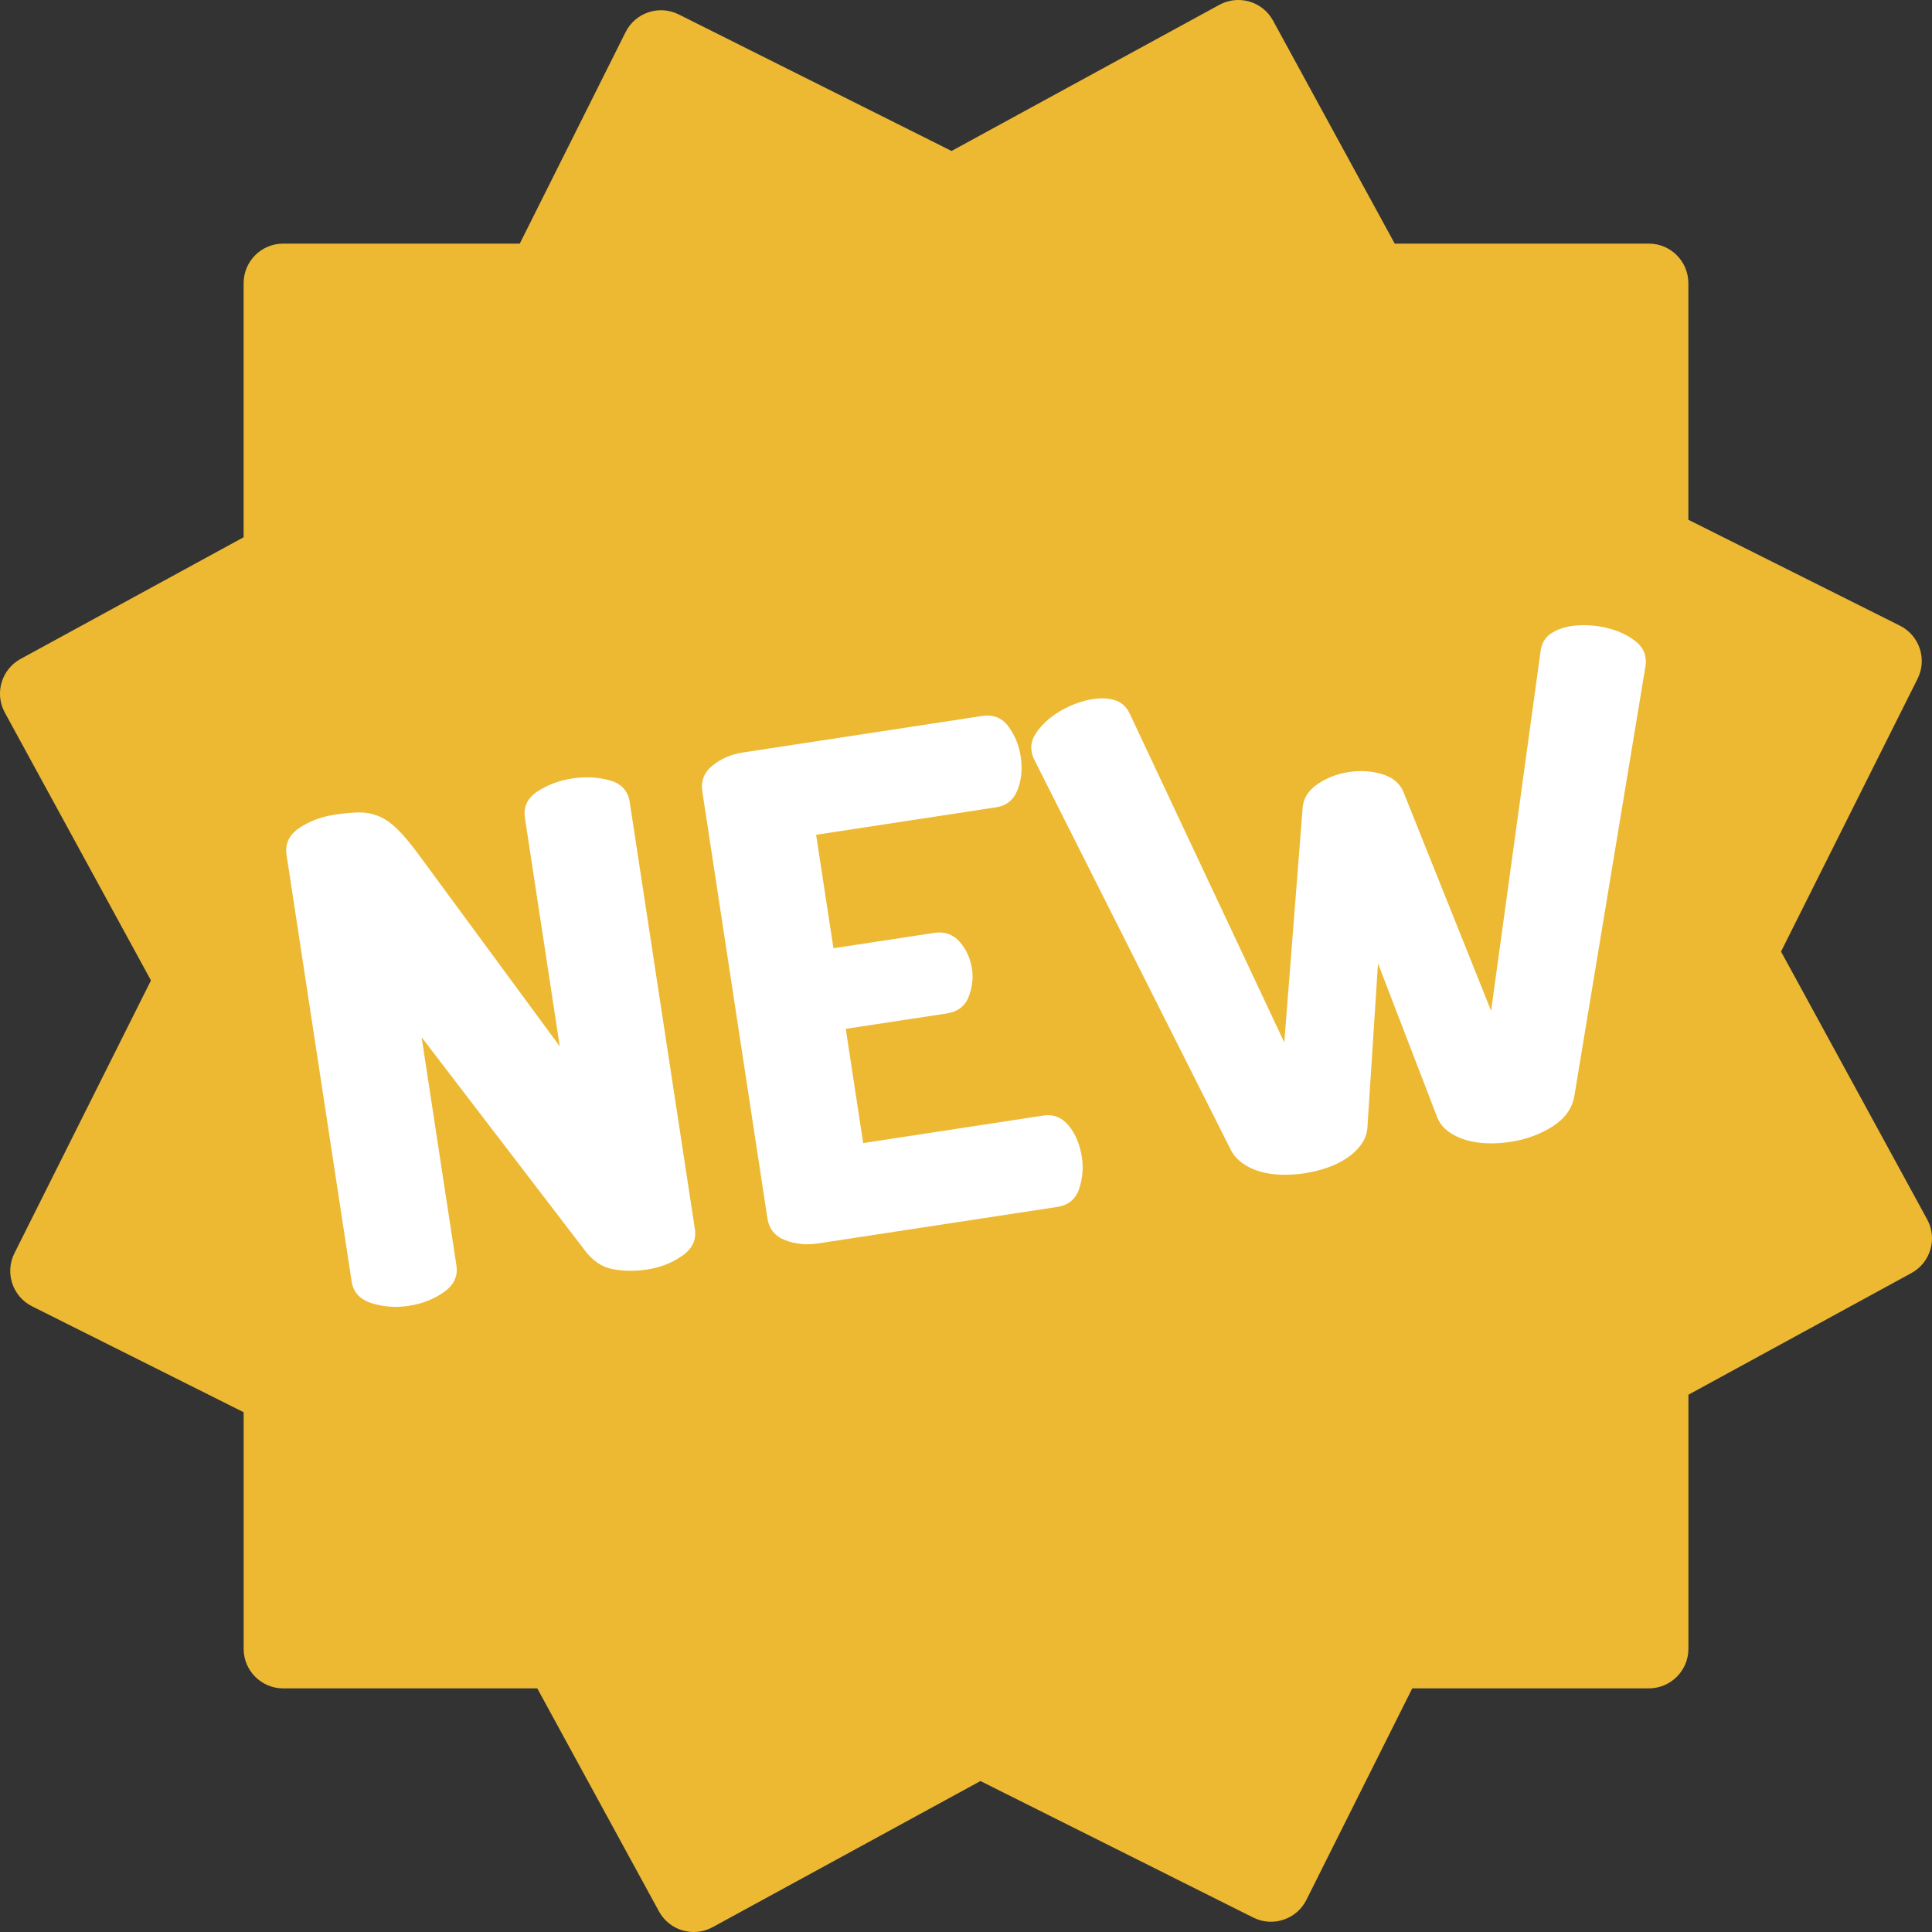
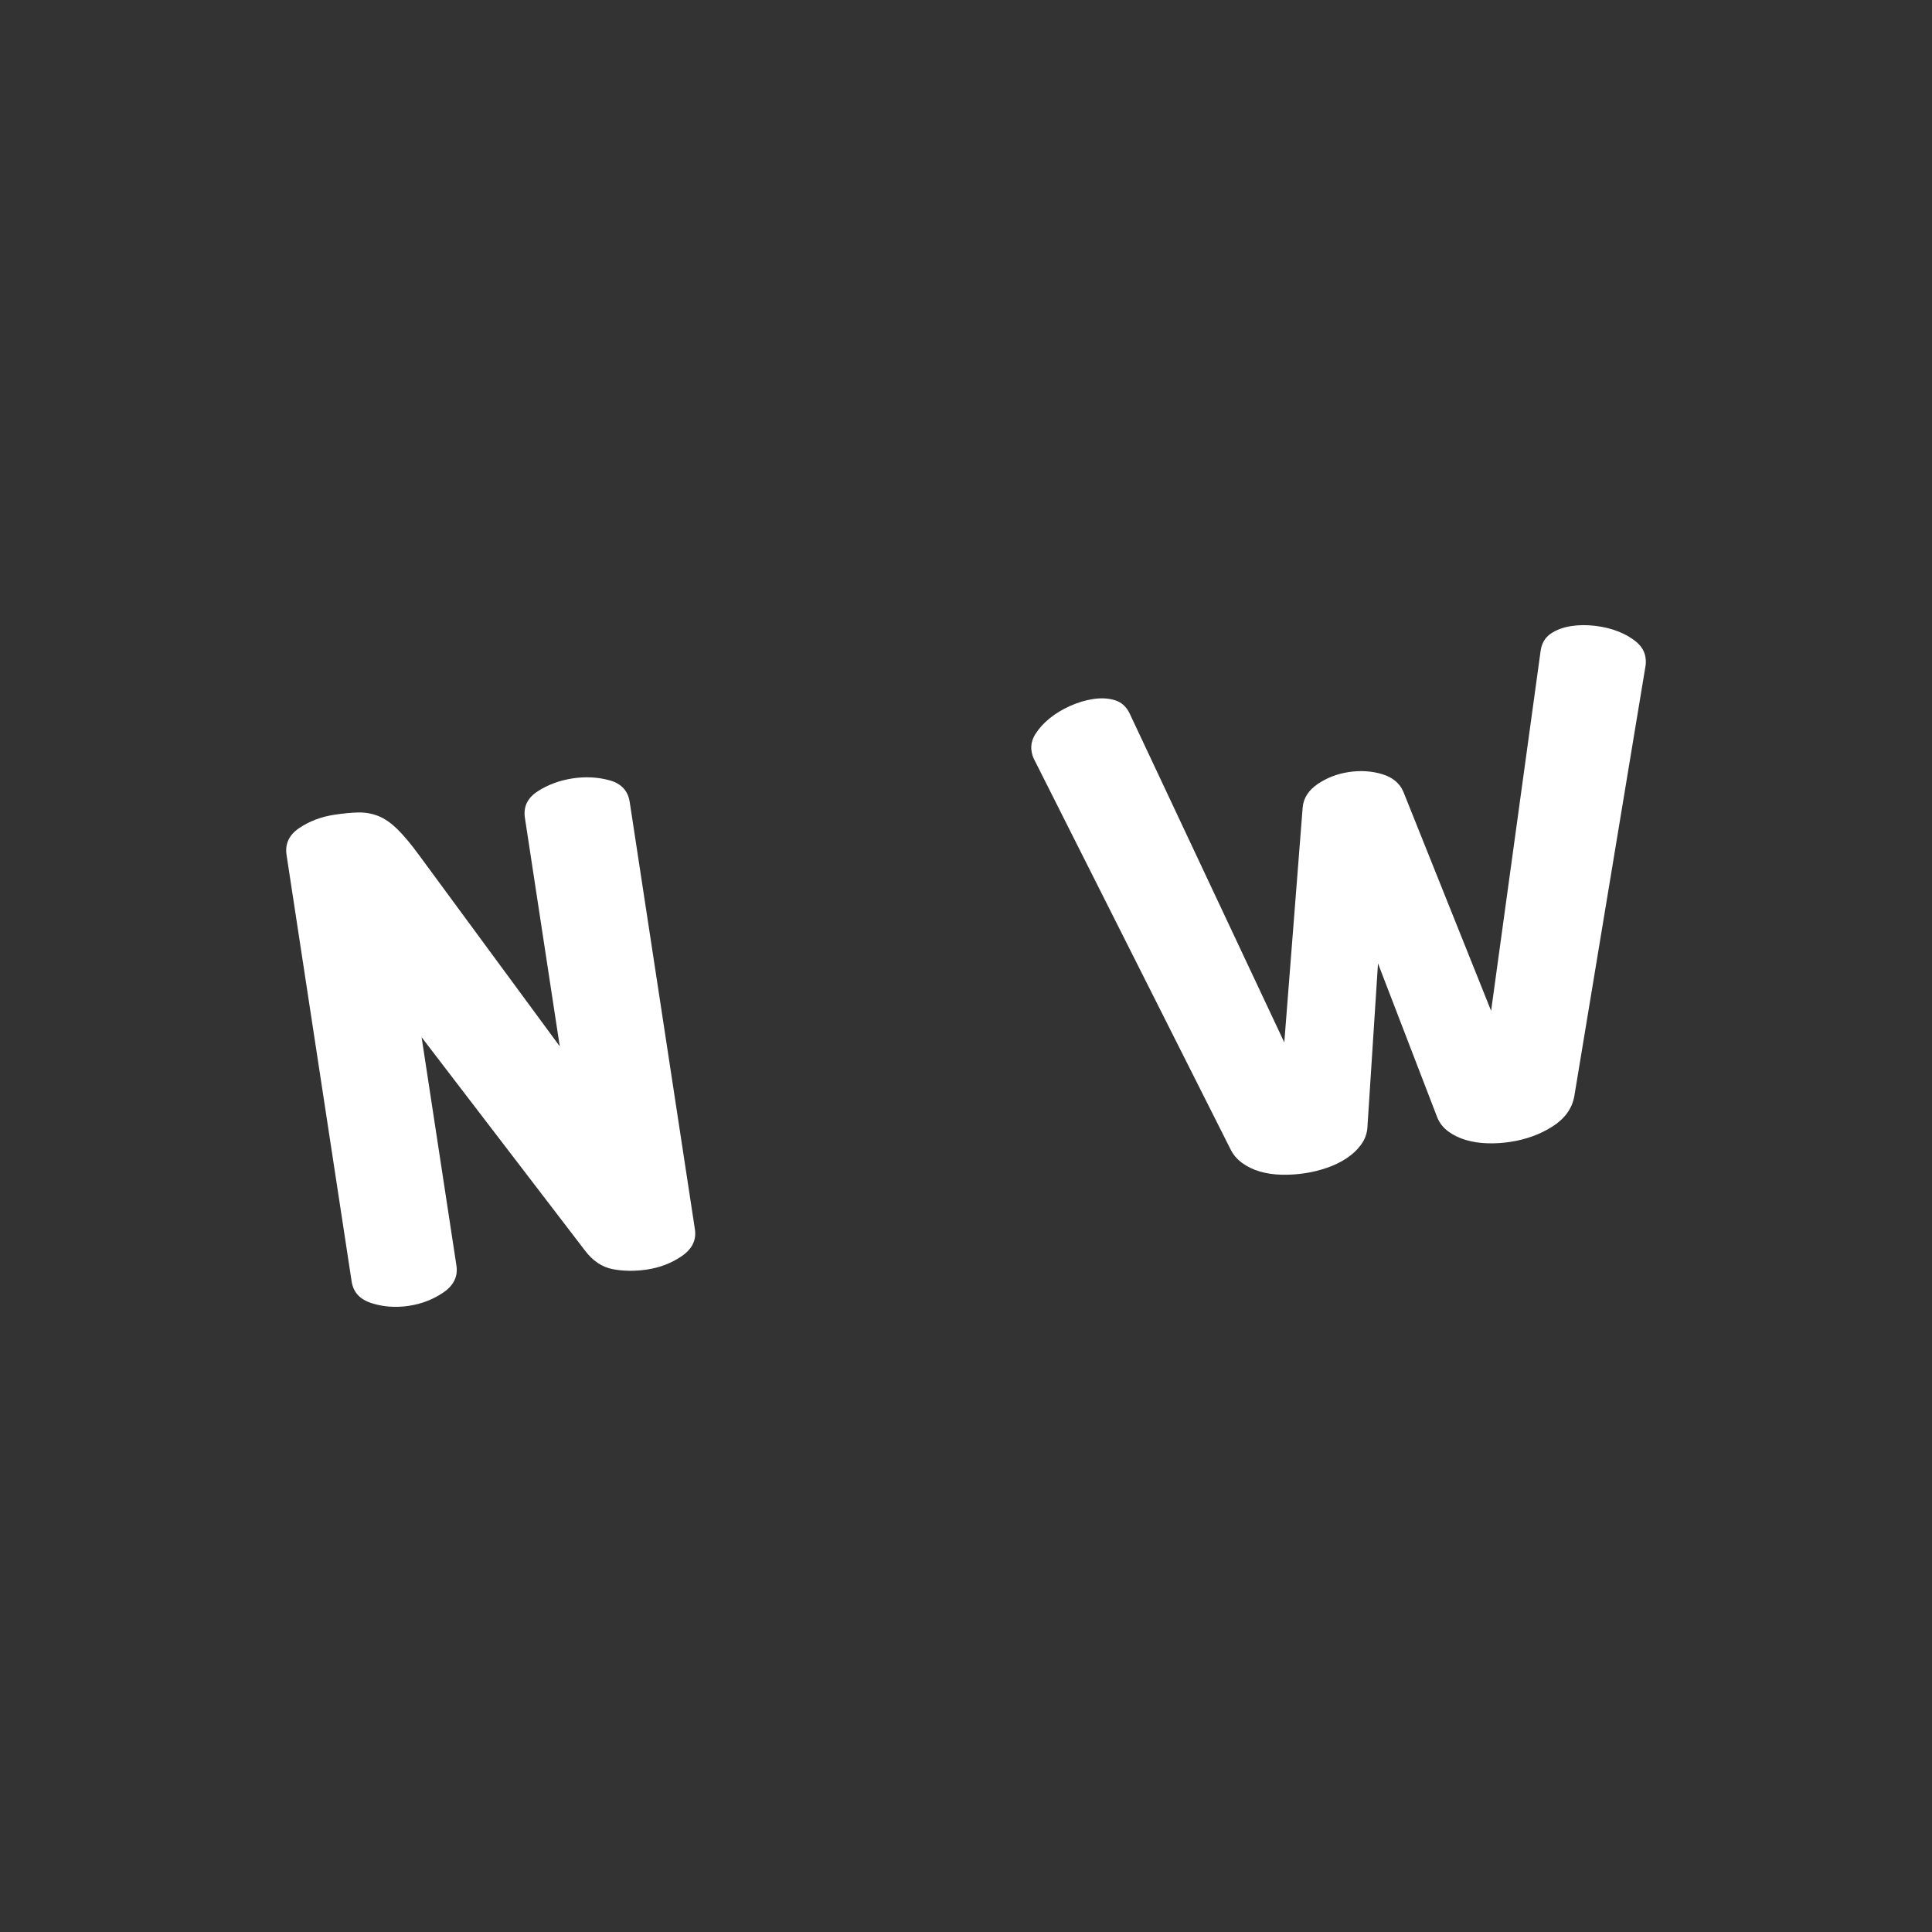
<svg xmlns="http://www.w3.org/2000/svg" version="1.1" id="Livello_1" x="0px" y="0px" width="64px" height="64px" viewBox="0 0 64 64" enable-background="new 0 0 64 64" xml:space="preserve">
  <rect x="0" y="0" width="64" height="64" fill="#333333" stroke="none" />
-   <path fill="#EDB933" d="M63.84,40.394l-4.841-8.872l4.523-9.037c0.324-0.648,0.062-1.436-0.585-1.759l-7.008-3.508V9.381  c0-0.724-0.587-1.311-1.311-1.311h-8.416l-4.031-7.388c-0.347-0.635-1.143-0.869-1.778-0.522l-8.872,4.841l-9.037-4.523  c-0.647-0.324-1.436-0.062-1.76,0.585L17.218,8.07H9.381c-0.724,0-1.311,0.587-1.311,1.311v8.416l-7.388,4.031  c-0.635,0.347-0.869,1.143-0.522,1.778l4.841,8.872l-4.523,9.037c-0.324,0.647-0.062,1.436,0.586,1.759l7.007,3.508v7.836  c0,0.725,0.587,1.312,1.311,1.312h8.416l4.031,7.387c0.347,0.636,1.143,0.87,1.778,0.523l8.872-4.841l9.038,4.523  c0.647,0.323,1.435,0.062,1.759-0.586l3.507-7.007h7.837c0.724,0,1.311-0.587,1.311-1.312v-8.415l7.388-4.031  C63.952,41.825,64.187,41.029,63.84,40.394z" />
  <g>
    <path fill="#FFFFFF" d="M21.446,42.053c-0.4,0.061-0.78,0.058-1.14-0.009s-0.673-0.276-0.938-0.631l-5.402-7.054l1.154,7.565   c0.054,0.355-0.087,0.65-0.423,0.884c-0.337,0.233-0.72,0.383-1.15,0.449c-0.43,0.065-0.84,0.037-1.23-0.086   c-0.391-0.122-0.613-0.361-0.668-0.718L9.493,28.325c-0.057-0.37,0.083-0.669,0.421-0.896c0.337-0.226,0.721-0.371,1.151-0.438   c0.312-0.047,0.581-0.073,0.808-0.077c0.228-0.004,0.445,0.034,0.655,0.116s0.422,0.229,0.636,0.438   c0.215,0.211,0.456,0.5,0.725,0.869l4.654,6.325l-1.154-7.565c-0.057-0.37,0.084-0.665,0.423-0.884   c0.338-0.219,0.723-0.36,1.152-0.427c0.431-0.065,0.84-0.044,1.229,0.063c0.388,0.107,0.61,0.347,0.667,0.718l2.159,14.151   c0.055,0.355-0.087,0.65-0.423,0.884C22.259,41.837,21.876,41.986,21.446,42.053z" />
-     <path fill="#FFFFFF" d="M27.609,31.412l3.337-0.509c0.342-0.052,0.622,0.046,0.842,0.293s0.357,0.549,0.411,0.904   c0.046,0.297,0.009,0.603-0.11,0.917c-0.119,0.313-0.364,0.499-0.735,0.556l-3.337,0.509l0.577,3.783l5.963-0.91   c0.341-0.052,0.624,0.061,0.849,0.338c0.225,0.276,0.368,0.623,0.432,1.038c0.055,0.355,0.024,0.706-0.09,1.05   c-0.115,0.344-0.357,0.544-0.729,0.601l-7.921,1.208c-0.386,0.06-0.748,0.023-1.087-0.107c-0.339-0.13-0.535-0.373-0.59-0.729   l-2.155-14.129c-0.055-0.355,0.061-0.646,0.345-0.872s0.619-0.367,1.005-0.427l7.921-1.209c0.371-0.056,0.662,0.063,0.874,0.356   c0.212,0.295,0.346,0.619,0.399,0.976c0.063,0.415,0.029,0.788-0.102,1.119c-0.132,0.332-0.369,0.523-0.71,0.575l-5.963,0.91   L27.609,31.412z" />
    <path fill="#FFFFFF" d="M52.15,36.319c-0.074,0.406-0.316,0.739-0.724,0.999c-0.408,0.259-0.872,0.429-1.392,0.508   c-0.252,0.039-0.504,0.055-0.755,0.047c-0.252-0.007-0.489-0.042-0.712-0.107c-0.222-0.064-0.419-0.16-0.59-0.285   c-0.171-0.126-0.293-0.282-0.367-0.468l-1.962-5.098l-0.352,5.45c-0.016,0.2-0.086,0.385-0.211,0.556   c-0.126,0.172-0.285,0.321-0.479,0.449s-0.408,0.232-0.646,0.314s-0.483,0.143-0.735,0.181s-0.508,0.055-0.767,0.049   s-0.5-0.041-0.722-0.106c-0.223-0.064-0.419-0.159-0.59-0.285c-0.172-0.126-0.302-0.28-0.39-0.465L34.26,25.161   c-0.044-0.085-0.073-0.179-0.089-0.282c-0.029-0.193,0.014-0.382,0.13-0.566s0.272-0.356,0.468-0.516   c0.195-0.158,0.422-0.296,0.678-0.411c0.256-0.114,0.509-0.191,0.762-0.229c0.267-0.041,0.508-0.028,0.723,0.038   c0.215,0.065,0.378,0.212,0.488,0.438l5.124,10.898l0.609-7.789c0.029-0.308,0.195-0.564,0.498-0.771   c0.302-0.205,0.646-0.338,1.031-0.396s0.754-0.035,1.104,0.07c0.35,0.106,0.584,0.303,0.704,0.587l2.905,7.253l1.641-11.931   c0.037-0.248,0.149-0.437,0.335-0.563s0.412-0.211,0.679-0.252c0.252-0.038,0.518-0.04,0.796-0.007s0.534,0.097,0.769,0.189   c0.234,0.094,0.435,0.211,0.601,0.353c0.166,0.143,0.264,0.31,0.293,0.502c0.016,0.104,0.016,0.202-0.001,0.296L52.15,36.319z" />
  </g>
</svg>